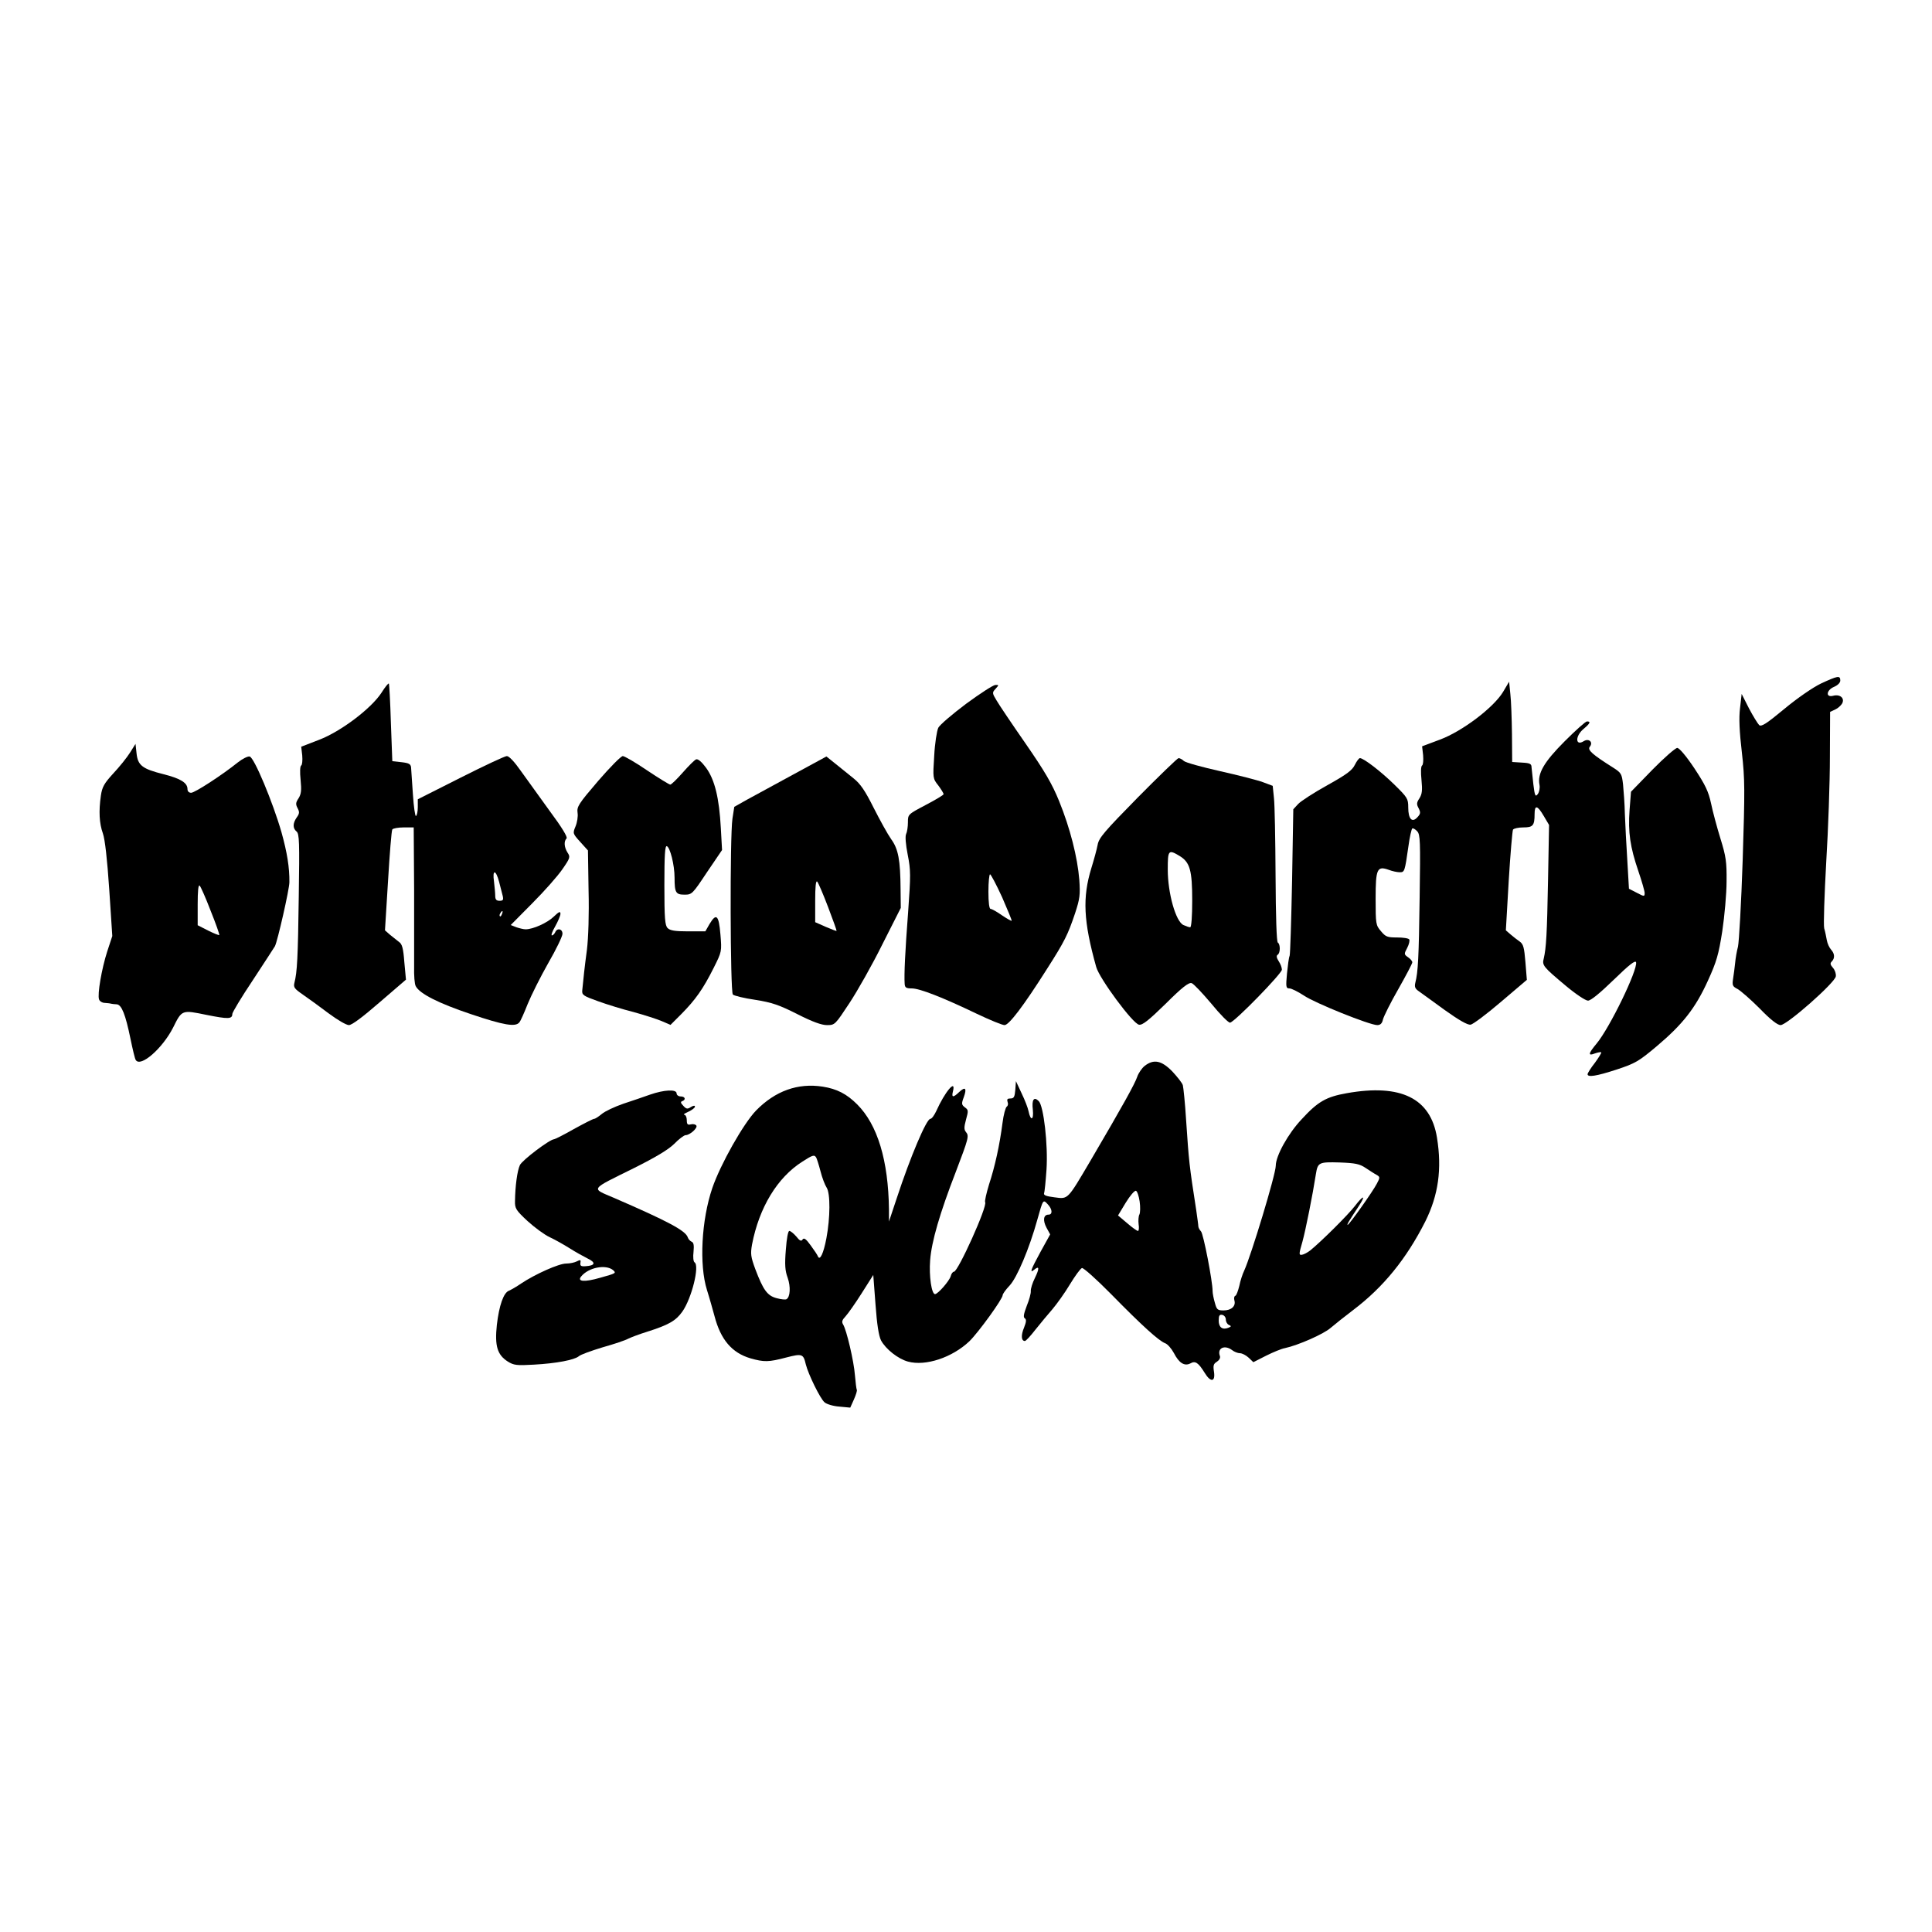
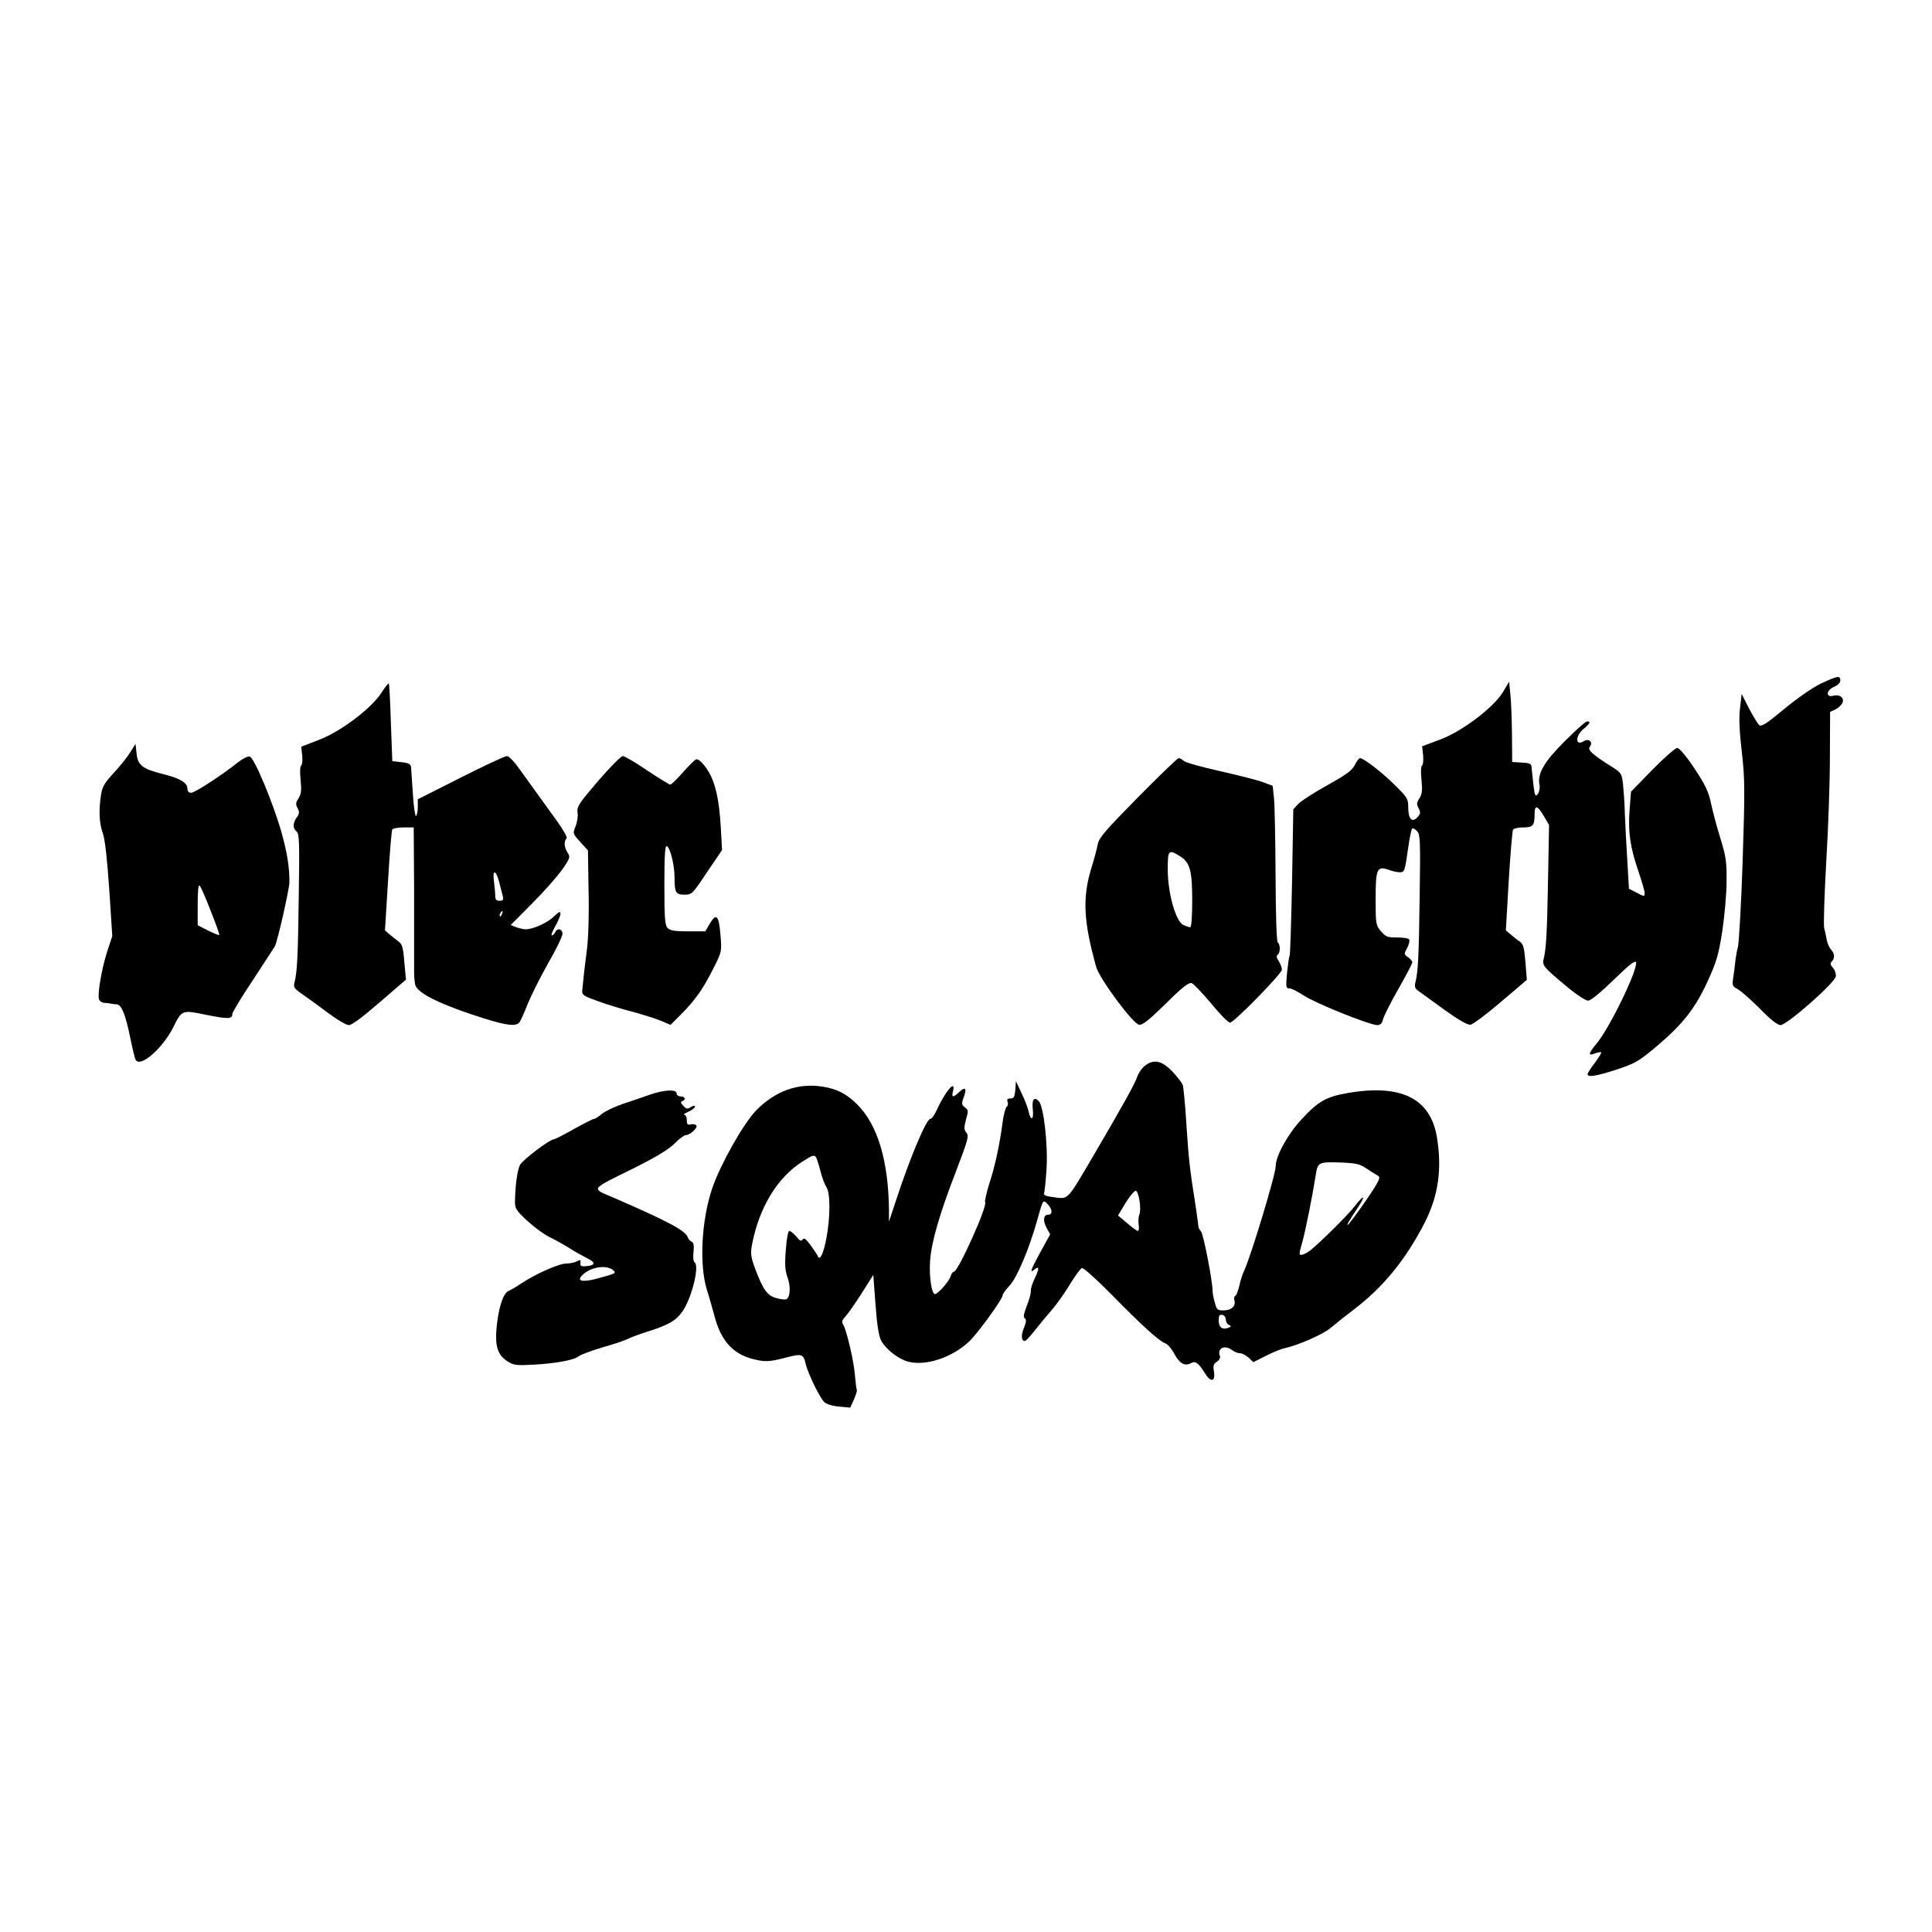
<svg xmlns="http://www.w3.org/2000/svg" version="1.0" width="948pt" height="948pt" viewBox="0 0 948 948" preserveAspectRatio="xMidYMid meet">
  <g transform="translate(0,948) scale(0.1,-0.1)" fill="#000000" stroke="none">
    <path d="M8935 6126 c-41 -20 -115 -71 -179 -124 -88 -73 -113 -89 -124 -80 -7 7 -30 44 -50 82 l-36 71 -8 -70 c-6 -48 -3 -115 9 -217 15 -133 15 -182 4 -530 -7 -211 -18 -401 -23 -423 -6 -22 -12 -58 -14 -80 -2 -22 -7 -57 -10 -77 -5 -33 -3 -38 22 -51 16 -9 65 -52 109 -96 52 -54 87 -81 102 -81 31 0 267 208 271 239 2 12 -4 31 -14 42 -13 15 -15 22 -6 31 16 16 15 38 -3 58 -9 10 -18 30 -21 46 -3 16 -8 43 -13 59 -4 17 1 163 10 325 10 162 18 394 18 516 l1 221 24 11 c14 6 29 20 35 30 14 26 -10 47 -44 38 -38 -10 -34 28 5 44 18 8 30 20 30 31 0 26 -13 23 -95 -15z" />
    <path d="M1872 6081 c-51 -78 -199 -190 -306 -231 l-88 -34 5 -43 c2 -24 0 -46 -5 -49 -6 -4 -7 -32 -3 -71 5 -51 3 -69 -10 -90 -14 -21 -15 -29 -5 -48 10 -19 10 -27 -4 -46 -20 -29 -20 -53 -1 -69 14 -11 15 -53 11 -319 -4 -302 -8 -371 -21 -422 -6 -24 -1 -30 42 -60 26 -18 83 -59 125 -91 43 -32 87 -58 100 -58 15 0 68 40 151 112 l129 111 -8 86 c-5 68 -11 89 -26 99 -10 8 -30 24 -44 35 l-25 22 15 242 c8 134 17 247 21 253 3 5 28 10 56 10 l49 0 2 -302 c0 -167 0 -338 0 -381 -1 -43 2 -86 8 -96 19 -37 112 -84 270 -137 163 -55 219 -64 238 -41 6 6 24 47 41 90 18 44 63 134 101 201 39 67 70 132 70 144 0 25 -27 30 -36 7 -4 -8 -11 -15 -16 -15 -5 0 2 20 16 44 14 25 26 53 26 62 0 14 -7 11 -33 -14 -31 -30 -101 -62 -138 -62 -10 0 -30 5 -45 10 l-28 11 106 107 c59 59 125 134 147 166 39 56 40 61 26 82 -17 27 -19 56 -5 70 6 6 -22 53 -83 135 -50 69 -114 158 -142 197 -30 43 -57 72 -68 72 -10 0 -112 -48 -227 -106 l-210 -106 0 -38 c0 -22 -4 -41 -9 -44 -4 -3 -11 45 -15 107 -4 62 -8 121 -9 132 -2 16 -11 21 -47 25 l-45 5 -7 188 c-3 104 -8 191 -10 193 -3 2 -19 -18 -36 -45z m577 -928 c7 -27 15 -58 18 -70 4 -19 1 -23 -16 -23 -15 0 -21 6 -21 24 0 13 -3 44 -6 70 -9 61 9 60 25 -1z m14 -158 c-3 -9 -8 -14 -10 -11 -3 3 -2 9 2 15 9 16 15 13 8 -4z" />
    <path d="M7376 6086 c-46 -77 -200 -194 -310 -235 l-88 -33 5 -44 c2 -25 0 -47 -5 -50 -6 -4 -7 -32 -3 -71 5 -51 3 -69 -10 -90 -14 -21 -15 -29 -4 -49 10 -20 10 -27 -6 -44 -26 -29 -45 -9 -45 48 0 43 -4 49 -67 111 -66 65 -152 131 -170 131 -5 0 -16 -15 -25 -33 -13 -27 -40 -47 -135 -100 -65 -36 -130 -78 -143 -92 l-24 -26 -6 -352 c-4 -194 -9 -359 -12 -367 -4 -8 -9 -48 -13 -87 -6 -66 -5 -73 12 -73 10 0 42 -16 71 -35 54 -37 323 -145 360 -145 15 0 24 8 28 28 4 15 37 82 75 148 38 67 69 126 69 132 0 6 -9 17 -21 25 -20 14 -20 16 -4 46 9 17 13 36 10 41 -3 6 -30 10 -60 10 -47 0 -56 3 -79 31 -25 29 -26 35 -26 159 0 147 7 162 64 142 18 -7 42 -12 54 -12 24 0 25 2 43 128 6 45 15 84 19 87 4 2 15 -4 24 -14 15 -16 16 -49 12 -322 -4 -300 -8 -369 -21 -420 -5 -21 -2 -30 17 -43 12 -9 70 -50 127 -92 70 -50 112 -74 127 -72 12 2 79 52 149 112 l127 108 -7 87 c-6 72 -10 88 -28 101 -12 8 -32 24 -45 35 l-23 20 14 242 c8 133 18 246 21 252 4 6 27 11 51 11 47 0 55 9 55 66 0 46 14 43 45 -10 l26 -44 -5 -269 c-5 -268 -9 -334 -21 -386 -9 -34 -3 -41 108 -134 49 -41 97 -73 109 -73 14 0 59 37 127 103 76 74 106 97 109 85 8 -38 -129 -321 -194 -399 -41 -49 -43 -62 -8 -48 15 5 29 8 31 5 2 -2 -12 -25 -31 -51 -20 -25 -36 -51 -36 -56 0 -16 42 -10 143 23 91 30 108 40 196 114 128 108 190 187 251 321 43 94 53 129 71 244 11 74 21 184 21 244 1 96 -3 123 -30 210 -17 55 -38 133 -46 172 -13 60 -28 91 -82 173 -40 60 -74 100 -84 100 -9 0 -64 -48 -122 -107 l-105 -108 -7 -90 c-8 -109 3 -182 43 -299 17 -50 31 -98 31 -108 0 -18 -2 -18 -38 1 l-39 20 -8 138 c-5 76 -10 179 -12 228 -1 50 -6 115 -9 146 -6 52 -9 57 -48 82 -103 65 -128 87 -115 103 18 22 -5 43 -30 27 -42 -26 -42 26 -1 60 33 28 37 37 17 37 -7 0 -56 -44 -109 -97 -102 -102 -135 -159 -124 -214 3 -15 -1 -35 -8 -45 -12 -16 -15 -10 -22 47 -4 35 -8 73 -9 84 0 17 -8 21 -47 23 l-48 3 -1 137 c-1 75 -4 164 -8 197 l-6 60 -29 -49z" />
-     <path d="M4741 6027 c-68 -51 -130 -104 -137 -118 -7 -15 -17 -77 -20 -138 -7 -109 -7 -111 20 -145 14 -19 26 -38 26 -43 0 -4 -40 -28 -88 -53 -87 -46 -87 -46 -87 -85 0 -22 -4 -48 -9 -58 -5 -11 -2 -50 8 -101 15 -76 15 -100 2 -282 -15 -196 -20 -307 -17 -351 1 -19 7 -23 35 -23 39 0 151 -44 318 -124 65 -31 126 -56 137 -56 22 0 94 95 208 275 87 136 103 169 138 273 24 73 26 92 21 165 -9 111 -45 253 -99 386 -35 86 -71 147 -165 283 -66 95 -130 190 -142 211 -22 36 -22 39 -5 57 17 19 17 20 -1 19 -10 0 -75 -42 -143 -92z m176 -949 c27 -62 49 -115 47 -116 -1 -2 -23 10 -48 27 -24 17 -49 31 -55 31 -7 0 -11 31 -11 85 0 47 4 85 8 85 4 0 31 -51 59 -112z" />
    <path d="M638 5787 c-15 -24 -52 -70 -82 -102 -45 -49 -55 -67 -61 -109 -11 -77 -8 -136 10 -186 10 -29 21 -124 31 -274 l15 -229 -25 -76 c-27 -84 -49 -211 -40 -235 3 -9 16 -17 28 -17 11 -1 26 -2 31 -4 6 -1 18 -3 28 -3 24 -2 43 -51 67 -168 11 -53 22 -100 26 -105 23 -38 130 55 183 158 44 89 43 88 165 63 106 -21 126 -21 126 5 0 7 44 81 99 163 54 82 103 158 110 169 13 25 71 280 71 314 1 71 -11 146 -39 246 -42 146 -134 367 -156 371 -9 2 -35 -11 -58 -29 -77 -62 -211 -149 -229 -149 -11 0 -18 7 -18 18 0 31 -34 52 -117 73 -104 26 -127 43 -133 103 l-5 46 -27 -43z m396 -777 c25 -62 44 -116 42 -118 -2 -2 -27 8 -55 22 l-51 26 0 102 c0 66 3 99 10 92 5 -5 30 -61 54 -124z" />
    <path d="M2935 5648 c-96 -112 -105 -126 -101 -156 3 -18 -2 -48 -10 -67 -14 -34 -14 -35 23 -76 l38 -42 3 -196 c3 -117 -1 -234 -8 -291 -12 -89 -17 -139 -23 -200 -2 -22 5 -27 78 -53 44 -16 122 -40 174 -53 51 -14 113 -34 137 -44 l44 -19 55 55 c67 68 105 121 157 225 40 80 40 80 33 164 -8 95 -20 107 -54 50 l-20 -35 -85 0 c-64 0 -88 4 -100 16 -13 13 -16 46 -16 211 0 147 3 194 12 191 16 -6 38 -92 38 -155 0 -73 6 -83 49 -83 36 0 39 3 110 110 l74 109 -6 108 c-8 148 -30 237 -72 295 -22 30 -40 45 -49 42 -8 -3 -37 -32 -66 -65 -28 -32 -56 -59 -61 -59 -5 0 -57 32 -114 70 -57 39 -111 70 -119 70 -9 0 -63 -55 -121 -122z" />
-     <path d="M3893 5680 c-89 -48 -190 -104 -226 -123 l-64 -36 -9 -58 c-13 -87 -11 -850 2 -863 6 -6 55 -18 110 -26 82 -13 117 -25 206 -70 75 -38 119 -54 146 -54 39 0 40 2 110 108 39 59 112 188 161 287 l91 180 -1 90 c-1 145 -11 199 -46 247 -17 24 -55 93 -86 154 -42 84 -65 118 -99 145 -23 19 -63 51 -88 71 l-45 36 -162 -88z m170 -650 c24 -63 43 -116 42 -118 -1 -1 -25 8 -53 20 l-52 23 0 105 c0 68 3 101 10 94 5 -5 29 -61 53 -124z" />
    <path d="M5583 5567 c-163 -166 -191 -198 -197 -232 -4 -22 -18 -73 -31 -115 -44 -144 -39 -260 24 -485 16 -57 180 -279 210 -283 17 -3 47 21 131 103 81 81 113 105 127 101 10 -3 53 -49 97 -101 43 -53 85 -95 92 -93 24 5 254 241 254 260 0 10 -7 29 -16 42 -10 16 -12 26 -5 31 14 8 14 52 1 60 -6 4 -10 125 -11 328 -1 177 -4 349 -8 382 l-6 59 -48 18 c-27 10 -121 34 -210 54 -89 20 -169 42 -178 50 -8 8 -20 14 -26 14 -5 0 -95 -87 -200 -193z m205 -287 c51 -31 62 -70 62 -220 0 -76 -4 -130 -10 -130 -5 0 -20 5 -33 11 -38 17 -77 157 -77 272 0 96 3 100 58 67z" />
    <path d="M5617 4250 c-14 -11 -31 -36 -37 -54 -11 -33 -67 -135 -229 -411 -115 -195 -109 -189 -177 -180 -40 5 -54 10 -51 20 3 7 8 59 12 116 8 122 -14 312 -38 336 -24 24 -35 7 -29 -43 5 -51 -11 -56 -21 -7 -3 16 -18 55 -34 88 l-28 60 -3 -42 c-3 -36 -7 -43 -24 -43 -15 0 -18 -4 -14 -17 4 -9 2 -19 -4 -23 -6 -4 -16 -40 -21 -81 -14 -108 -37 -213 -66 -301 -13 -43 -22 -82 -19 -87 12 -20 -133 -341 -153 -341 -6 0 -13 -10 -16 -22 -7 -24 -63 -88 -77 -88 -17 0 -30 88 -24 166 7 92 47 230 126 434 62 163 66 176 50 195 -10 12 -10 24 0 61 12 43 12 48 -5 60 -17 13 -18 18 -6 50 16 44 8 54 -22 26 -30 -29 -39 -28 -31 3 16 64 -40 -3 -82 -97 -10 -21 -22 -38 -29 -38 -19 0 -98 -186 -165 -390 l-38 -114 0 59 c-3 241 -56 416 -156 516 -51 51 -99 76 -169 87 -122 19 -233 -21 -327 -117 -62 -64 -175 -264 -215 -381 -53 -156 -65 -376 -26 -500 13 -41 29 -99 37 -128 30 -115 85 -180 176 -207 67 -19 89 -19 176 4 78 20 84 18 96 -34 12 -48 71 -169 92 -186 10 -9 43 -19 73 -21 l53 -5 18 40 c10 23 17 44 14 48 -2 4 -6 36 -9 71 -5 68 -41 222 -58 249 -8 13 -5 22 12 40 12 13 48 64 79 113 l57 90 11 -145 c7 -98 16 -154 27 -176 23 -43 84 -91 132 -104 87 -24 218 20 302 100 44 43 163 207 163 226 0 6 15 27 34 47 36 38 97 182 136 323 28 100 28 101 51 76 23 -24 25 -51 4 -51 -25 0 -29 -28 -10 -64 l18 -33 -47 -85 c-49 -90 -55 -108 -31 -88 25 21 26 6 3 -41 -12 -24 -21 -53 -20 -64 1 -11 -8 -44 -20 -73 -15 -40 -18 -56 -9 -61 8 -6 7 -17 -4 -45 -16 -38 -14 -66 4 -66 5 0 28 25 52 56 24 30 62 76 84 101 21 25 60 79 85 121 25 41 51 77 59 80 7 2 70 -54 144 -129 152 -155 233 -228 264 -240 12 -4 31 -26 43 -48 25 -49 52 -66 81 -51 24 14 39 4 70 -46 29 -48 53 -46 46 4 -5 31 -3 40 14 50 12 8 18 19 15 28 -15 39 23 57 60 29 10 -8 28 -15 38 -15 11 0 30 -10 43 -22 l23 -22 63 32 c34 17 75 34 92 37 65 14 190 69 224 99 20 17 70 57 111 88 148 112 261 251 354 435 64 129 82 257 57 411 -31 193 -177 265 -442 218 -102 -18 -142 -41 -222 -128 -67 -71 -127 -180 -127 -228 0 -42 -121 -441 -155 -515 -8 -16 -19 -50 -24 -75 -6 -24 -14 -46 -19 -48 -6 -2 -8 -12 -5 -23 8 -28 -15 -49 -53 -49 -30 0 -34 4 -43 38 -6 20 -11 46 -11 57 0 48 -45 281 -57 293 -7 7 -13 19 -13 25 0 7 -5 41 -10 77 -35 226 -36 238 -50 445 -5 82 -13 158 -16 170 -3 11 -27 41 -52 68 -53 54 -91 61 -135 27z m-1612 -450 c3 -5 13 -36 21 -67 8 -32 22 -68 30 -80 19 -29 18 -148 -1 -249 -14 -74 -32 -113 -42 -88 -2 6 -18 30 -35 53 -23 32 -33 39 -40 29 -6 -10 -14 -7 -31 15 -13 15 -28 27 -34 27 -6 0 -13 -36 -17 -92 -6 -73 -4 -103 9 -138 15 -43 13 -94 -6 -105 -4 -3 -26 -1 -48 5 -46 12 -66 40 -105 143 -22 60 -24 74 -16 120 35 182 124 329 247 407 51 33 59 35 68 20z m2696 -51 c20 -13 44 -29 54 -34 17 -10 17 -13 1 -43 -20 -39 -136 -202 -143 -202 -5 0 1 11 55 93 36 55 22 54 -20 -1 -34 -44 -164 -173 -218 -217 -14 -11 -33 -21 -42 -22 -15 -2 -15 3 3 65 16 59 50 229 66 332 9 56 15 59 116 56 78 -3 98 -7 128 -27z m-1109 -164 c4 -27 3 -56 -1 -64 -5 -9 -6 -31 -4 -48 3 -18 1 -33 -3 -33 -5 0 -29 17 -53 38 l-45 38 38 63 c21 34 43 60 50 58 6 -2 14 -25 18 -52z m423 -580 c0 -11 7 -23 15 -26 13 -6 12 -8 -2 -14 -30 -12 -48 2 -48 35 0 25 4 31 18 28 9 -2 17 -12 17 -23z" />
    <path d="M3190 4109 c-30 -11 -90 -31 -132 -45 -43 -15 -90 -37 -105 -50 -16 -13 -32 -24 -38 -24 -5 0 -50 -23 -99 -50 -49 -28 -93 -50 -97 -50 -21 0 -157 -103 -168 -127 -13 -28 -23 -103 -24 -177 -1 -35 5 -45 61 -97 35 -32 84 -68 110 -80 26 -12 70 -37 97 -54 28 -18 68 -40 88 -50 42 -20 38 -35 -9 -38 -23 -2 -28 2 -26 16 3 15 0 17 -17 8 -11 -6 -35 -11 -53 -11 -36 0 -152 -52 -221 -98 -23 -16 -50 -31 -59 -35 -27 -9 -49 -73 -60 -168 -11 -103 2 -147 54 -180 29 -18 43 -20 128 -15 110 6 198 23 220 41 8 8 61 27 117 44 57 16 113 35 125 42 12 6 53 22 92 34 107 34 142 54 174 99 46 65 86 226 60 242 -6 4 -8 27 -5 51 3 32 1 46 -9 50 -7 3 -16 12 -19 21 -10 33 -96 79 -364 195 -112 48 -119 37 99 145 108 54 168 90 198 119 23 24 49 43 56 43 21 0 60 35 53 47 -4 6 -16 9 -27 6 -16 -4 -20 0 -20 21 0 14 -6 26 -12 26 -7 1 2 7 20 15 17 8 32 19 32 25 0 6 -7 6 -20 -2 -16 -11 -23 -10 -37 6 -13 13 -15 20 -5 23 19 7 14 23 -8 23 -11 0 -20 7 -20 15 0 21 -61 18 -130 -6z m-182 -861 c17 -15 15 -16 -64 -38 -76 -22 -114 -19 -92 7 36 44 120 60 156 31z" />
  </g>
</svg>